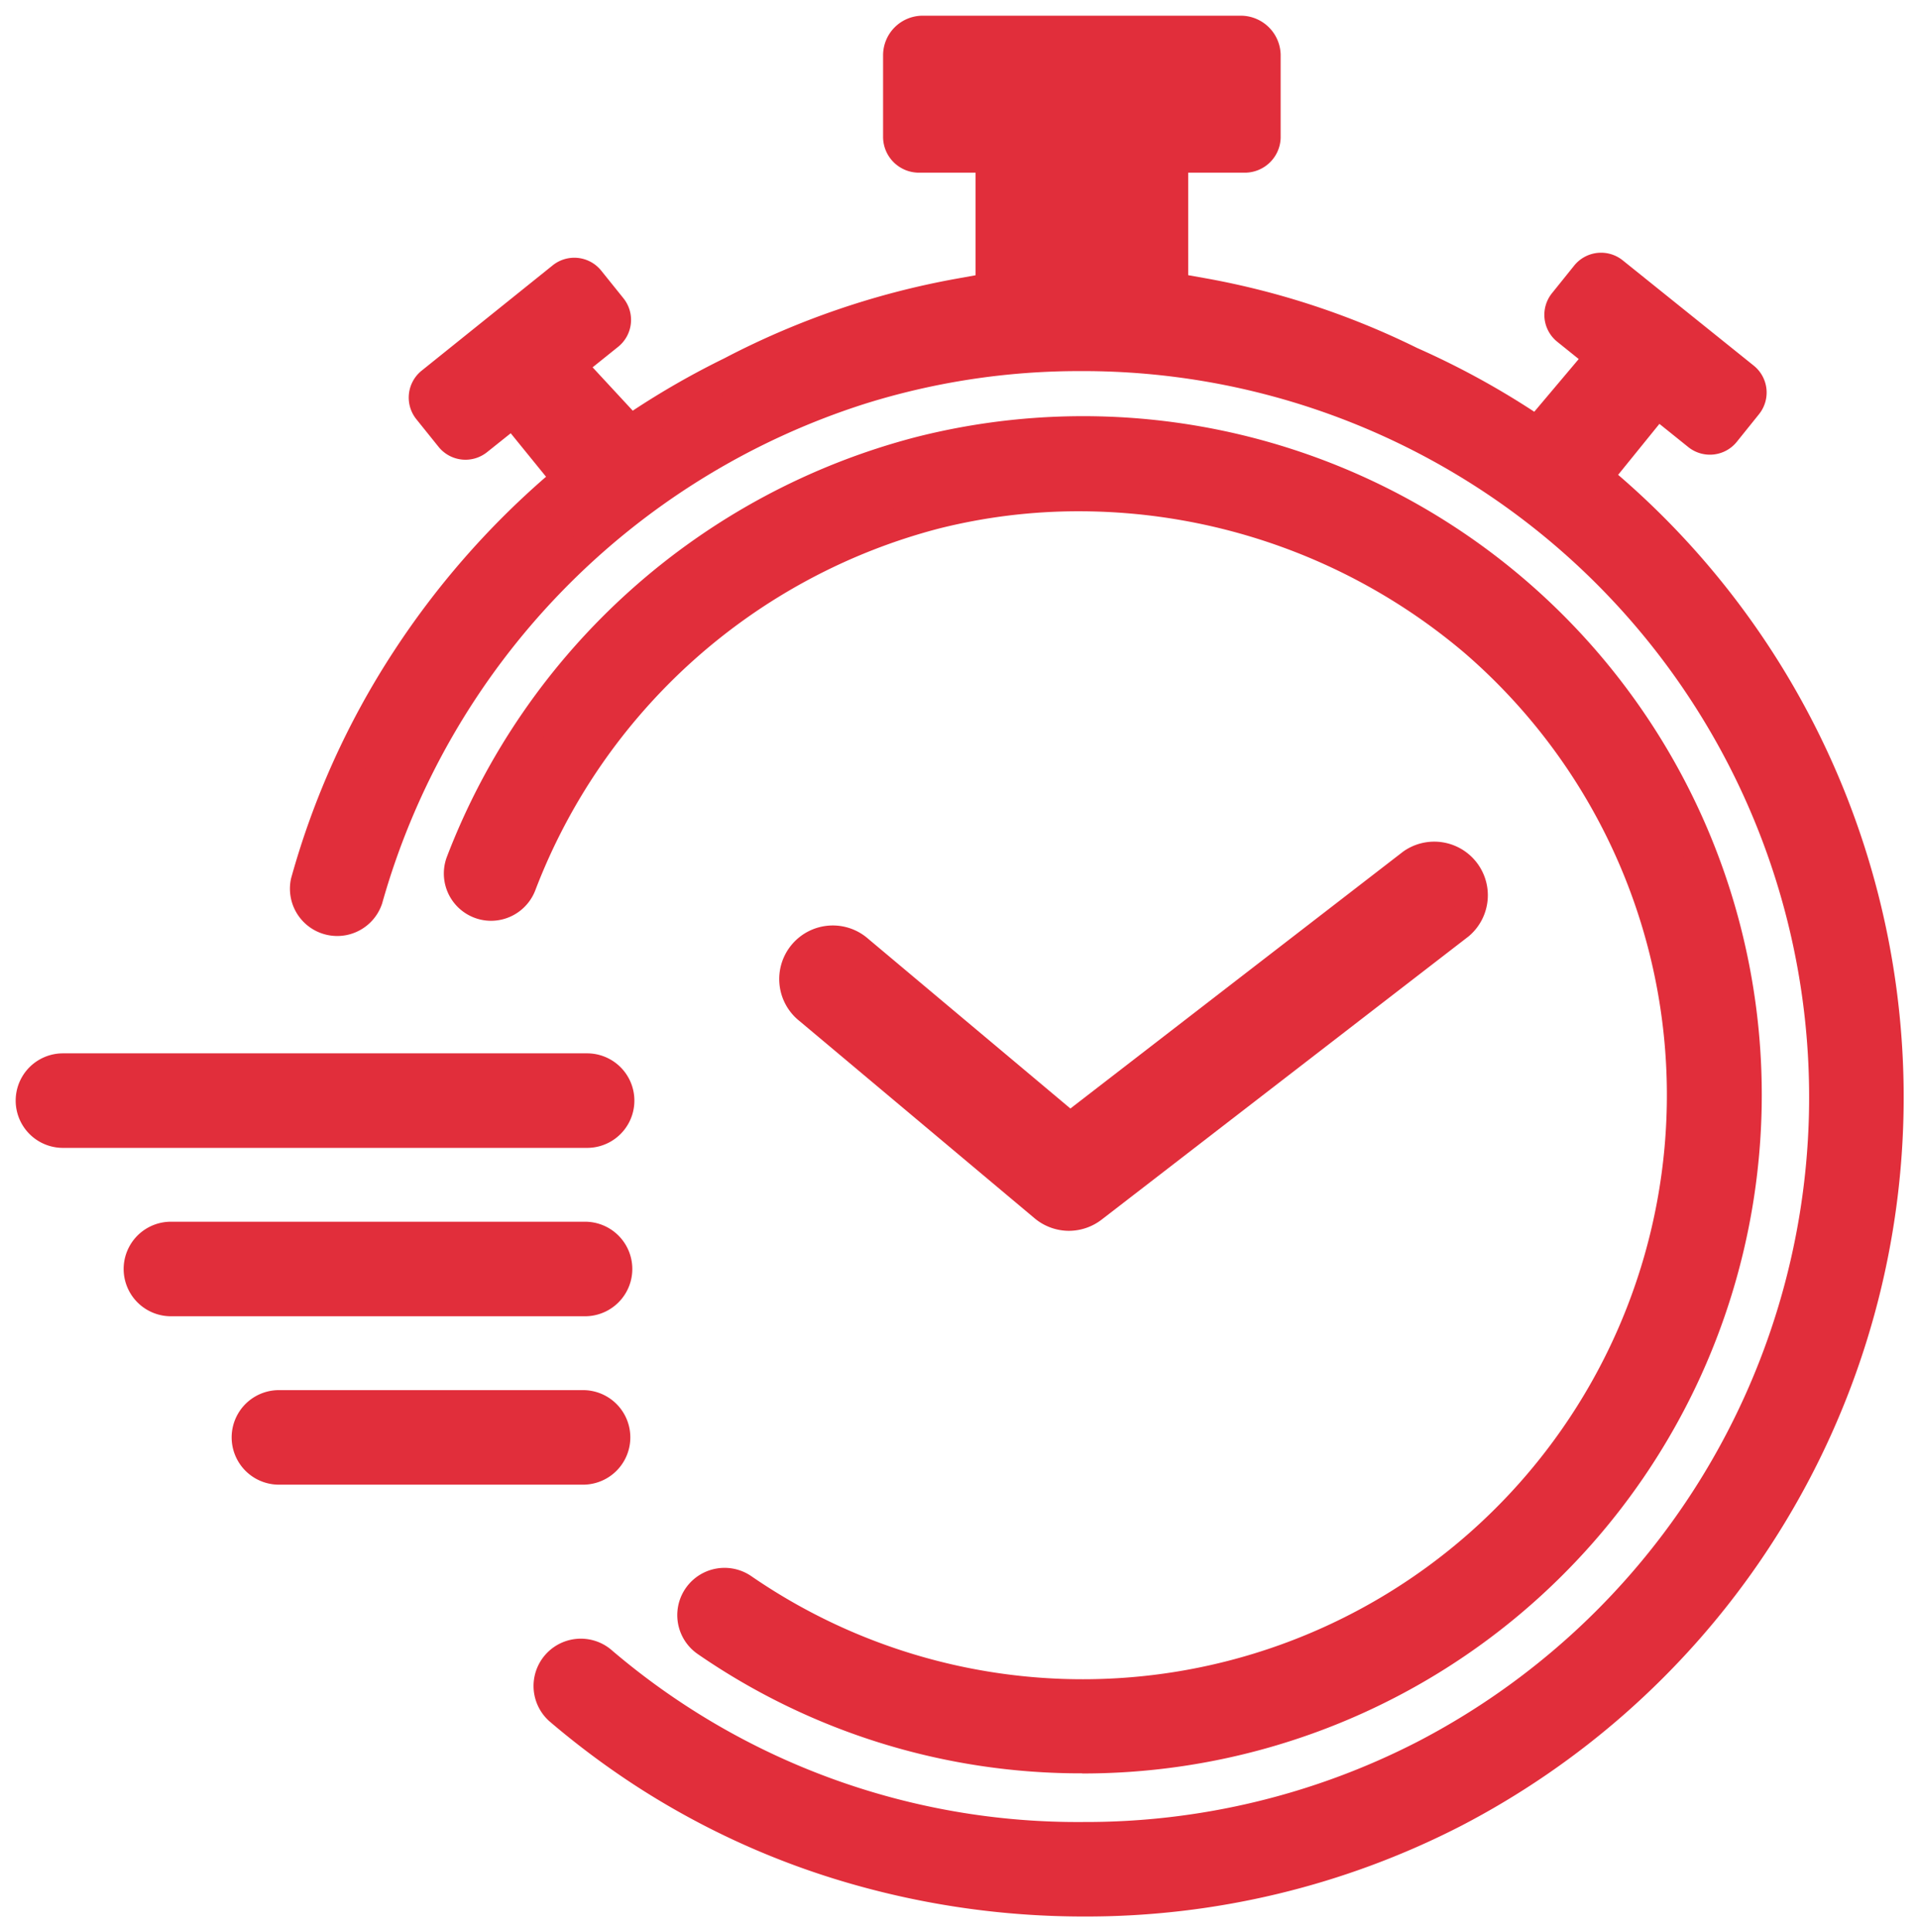
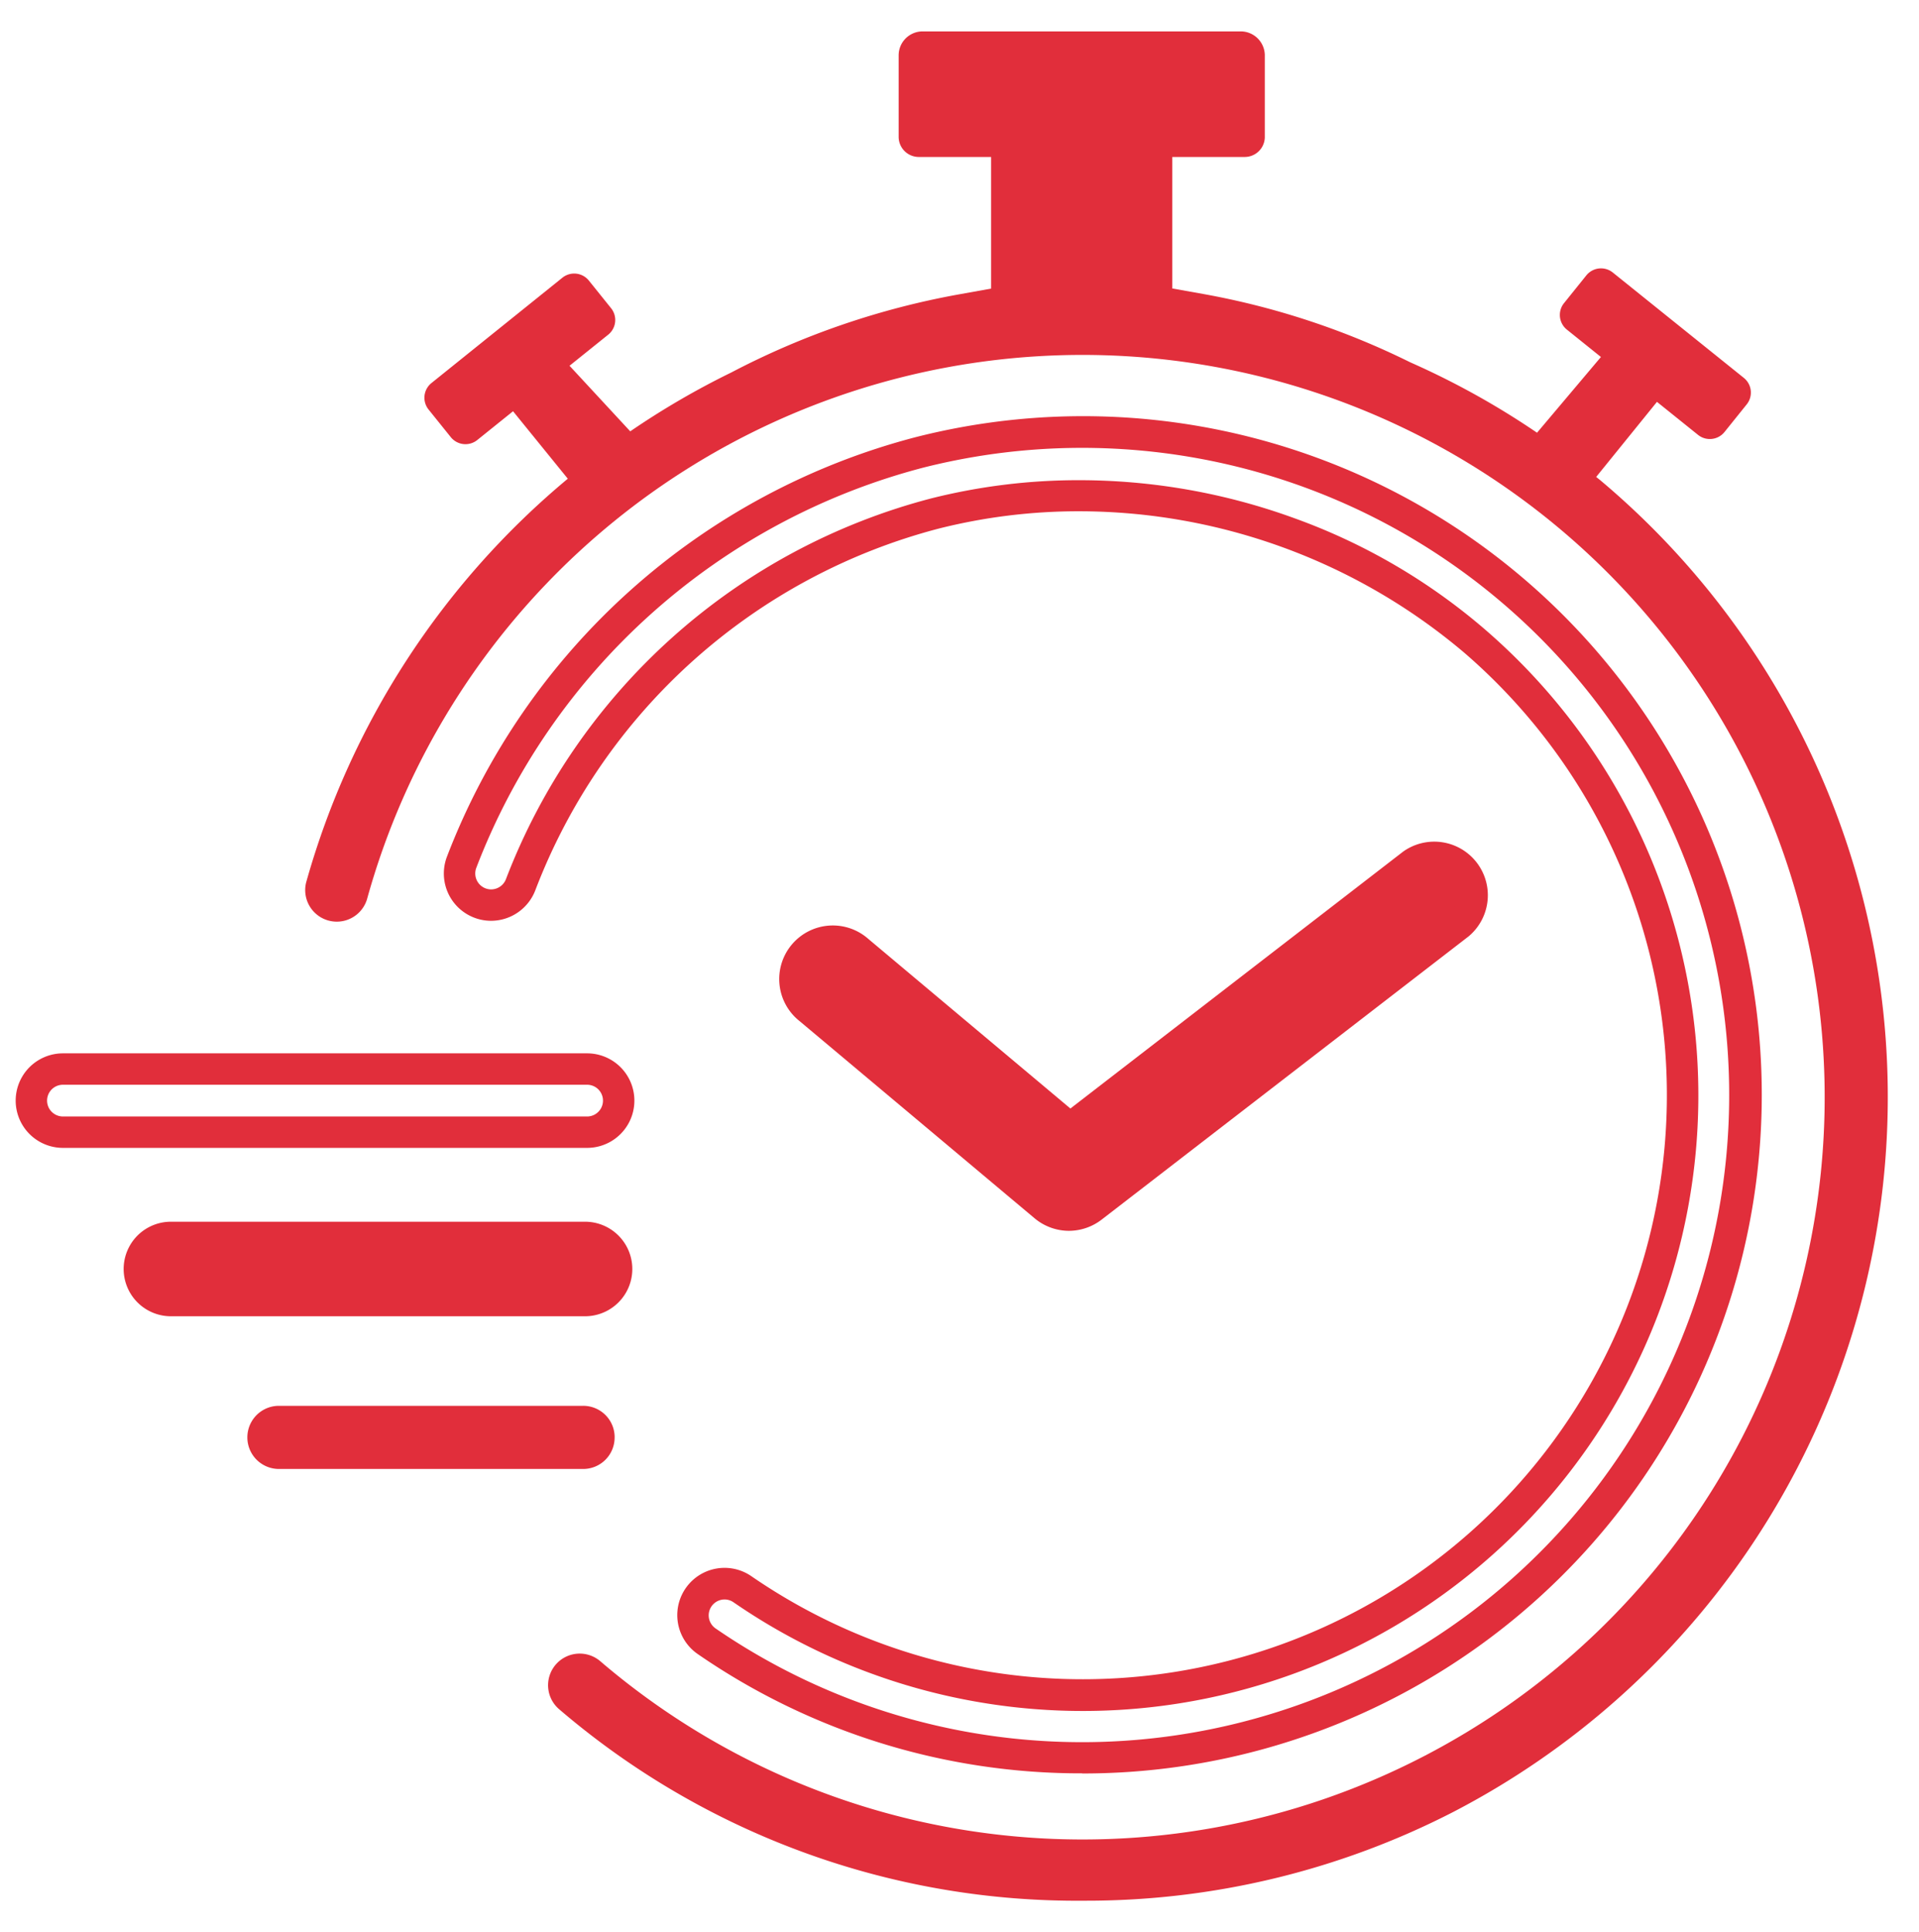
<svg xmlns="http://www.w3.org/2000/svg" width="61.122" height="61.544" viewBox="0 0 61.122 61.544">
  <defs>
    <clipPath id="a">
      <rect width="61.122" height="61.544" transform="translate(-1 -1)" fill="#e12e3b" stroke="#e12e3b" stroke-width="1" />
    </clipPath>
  </defs>
  <g transform="translate(815 -1393)">
    <g transform="translate(-814 1394)">
      <g clip-path="url(#a)">
        <path d="M94.526,104a1.2,1.2,0,0,0,.737-.251l11.691-9.024a1.207,1.207,0,0,0-1.474-1.91l-10.923,8.43-6.742-5.658a1.207,1.207,0,1,0-1.551,1.848l7.487,6.282a1.2,1.2,0,0,0,.776.282" transform="translate(-61.474 -66.296)" fill="#e12e3b" />
        <path d="M94.526,104.5a1.709,1.709,0,0,1-1.1-.4l-7.487-6.282a1.707,1.707,0,1,1,2.194-2.614l6.434,5.4,10.6-8.184a1.707,1.707,0,0,1,2.085,2.7l-11.691,9.024A1.715,1.715,0,0,1,94.526,104.5Zm-7.487-8.7a.707.707,0,0,0-.454,1.248l7.487,6.282a.708.708,0,0,0,.454.165.7.7,0,0,0,.432-.147l11.691-9.024a.707.707,0,1,0-.863-1.119l-11.241,8.676-7.051-5.916A.7.7,0,0,0,87.039,95.806Z" transform="translate(-61.474 -66.296)" fill="#e12e3b" />
        <path d="M72,14.328c-.055-.047-.112-.091-.168-.137L73.768,11.8l1.307,1.051a.6.6,0,0,0,.845-.092l.706-.878a.6.6,0,0,0-.092-.845L72.362,7.681a.6.6,0,0,0-.845.092l-.706.878A.6.6,0,0,0,70.9,9.5l1.083.871-2.035,2.412a25.5,25.5,0,0,0-4.037-2.242,24.7,24.7,0,0,0-6.556-2.17l-1.024-.183V4h2.3a.64.64,0,0,0,.646-.618c0-.009,0-.017,0-.026V.77c0-.009,0-.018,0-.027A.768.768,0,0,0,60.508,0H50.375a.763.763,0,0,0-.76.759V3.366A.642.642,0,0,0,50.26,4h2.3V8.192l-1.023.184a25.273,25.273,0,0,0-7.25,2.487,25.594,25.594,0,0,0-3.221,1.876l-1.934-2.089,1.231-.989a.6.6,0,0,0,.092-.845l-.706-.878a.6.6,0,0,0-.845-.092L34.735,11.2a.6.6,0,0,0-.092.845l.706.878a.6.6,0,0,0,.845.092l1.139-.916,1.744,2.149a25.781,25.781,0,0,0-8.335,12.863,1.006,1.006,0,0,0,1.939.534A23.642,23.642,0,1,1,66.355,54.933a23.613,23.613,0,0,1-26.243-3.02A1.006,1.006,0,1,0,38.8,53.441a25.338,25.338,0,0,0,16.712,6.1,25.554,25.554,0,0,0,11.766-2.826A25.653,25.653,0,0,0,72,14.328" transform="translate(-21.992)" fill="#e12e3b" />
-         <path d="M55.516,60.044h0a26.814,26.814,0,0,1-7.4-1.037,25.521,25.521,0,0,1-6.835-3.1,26.327,26.327,0,0,1-2.8-2.09,1.506,1.506,0,0,1,1.957-2.288,22.849,22.849,0,0,0,15.075,5.505h0a23.092,23.092,0,0,0,10.611-2.548A23.129,23.129,0,0,0,55.387,10.82a22.846,22.846,0,0,0-6.817,1.032A23.336,23.336,0,0,0,33.163,27.779a1.506,1.506,0,0,1-2.9-.8,25.769,25.769,0,0,1,3.266-7.226,26.585,26.585,0,0,1,4.855-5.568L37.259,12.8l-.751.6a1.1,1.1,0,0,1-1.548-.168l-.706-.878a1.1,1.1,0,0,1,.168-1.548l4.172-3.353a1.1,1.1,0,0,1,1.548.168l.706.878a1.1,1.1,0,0,1-.168,1.548l-.813.653,1.279,1.381a26.153,26.153,0,0,1,2.918-1.669,25.813,25.813,0,0,1,7.388-2.534l.612-.11V4.5h-1.8a1.142,1.142,0,0,1-1.145-1.133V.759A1.262,1.262,0,0,1,50.375-.5H60.508A1.272,1.272,0,0,1,61.782.732c0,.013,0,.026,0,.039V3.356c0,.013,0,.026,0,.039A1.142,1.142,0,0,1,60.637,4.5h-1.8V7.765l.612.109a25.327,25.327,0,0,1,6.68,2.21,26.087,26.087,0,0,1,3.731,2.031l1.416-1.679-.684-.55a1.1,1.1,0,0,1-.168-1.547l.706-.878a1.1,1.1,0,0,1,1.548-.168l4.172,3.353a1.1,1.1,0,0,1,.168,1.547l-.706.878a1.1,1.1,0,0,1-1.547.169l-.919-.739-1.315,1.623a26.153,26.153,0,0,1-5.014,43.039A26.107,26.107,0,0,1,55.516,60.044ZM39.459,52.172a.505.505,0,0,0-.329.889,24.837,24.837,0,0,0,16.385,5.983v.5l0-.5a25.1,25.1,0,0,0,11.535-2.77A25.153,25.153,0,0,0,71.674,14.71l-.088-.072-.077-.062-.381-.316L73.693,11.1l1.7,1.363a.1.1,0,0,0,.063.022.1.1,0,0,0,.079-.038l.706-.878a.1.1,0,0,0-.015-.141L72.049,8.07a.1.1,0,0,0-.063-.022.1.1,0,0,0-.079.038l-.706.879a.1.1,0,0,0,.015.142L72.7,10.3l-2.656,3.148-.373-.254a25.065,25.065,0,0,0-3.958-2.2l-.02-.009a24.312,24.312,0,0,0-6.422-2.126L57.835,8.6V3.5h2.8a.14.14,0,0,0,.146-.126V.752A.271.271,0,0,0,60.508.5H50.375a.264.264,0,0,0-.26.26V3.366a.142.142,0,0,0,.145.134h2.8V8.611l-1.435.257a24.8,24.8,0,0,0-7.1,2.437l-.014.007a25.18,25.18,0,0,0-3.158,1.84L41,13.4,38.4,10.6l1.649-1.325a.1.1,0,0,0,.015-.142l-.706-.878a.1.1,0,0,0-.079-.038.1.1,0,0,0-.063.022L35.049,11.59a.1.1,0,0,0-.015.142l.706.878a.1.1,0,0,0,.079.038.1.1,0,0,0,.063-.022L37.408,11.4l2.368,2.919-.378.316a25.44,25.44,0,0,0-8.174,12.613.506.506,0,0,0,.487.64.507.507,0,0,0,.487-.371A24.345,24.345,0,0,1,48.272,10.9,23.845,23.845,0,0,1,55.387,9.82a24.109,24.109,0,1,1,.126,48.217h0a24.744,24.744,0,0,1-6.83-.957,23.559,23.559,0,0,1-6.31-2.858,24.282,24.282,0,0,1-2.585-1.93A.5.5,0,0,0,39.459,52.172Z" transform="translate(-21.992)" fill="#e12e3b" />
-         <path d="M55.666,82.1a1,1,0,0,0,.257,1.4A21.118,21.118,0,1,0,62.7,45.625,21.4,21.4,0,0,0,48.117,58.686,1.005,1.005,0,0,0,50,59.392,19.131,19.131,0,1,1,57.064,81.84a1,1,0,0,0-1.4.257" transform="translate(-34.416 -32.216)" fill="#e12e3b" />
        <path d="M67.882,87.7h0a21.455,21.455,0,0,1-12.243-3.8,1.505,1.505,0,1,1,1.709-2.479,18.607,18.607,0,0,0,22.7-29.42,19,19,0,0,0-12.264-4.5,18.211,18.211,0,0,0-4.463.55A18.858,18.858,0,0,0,50.468,59.568a1.513,1.513,0,0,1-1.409.977,1.506,1.506,0,0,1-1.41-2.035,21.912,21.912,0,0,1,14.933-13.37,21.616,21.616,0,1,1,5.3,42.564ZM56.495,82.162a.506.506,0,0,0-.288.922,20.613,20.613,0,1,0,6.62-36.974A20.9,20.9,0,0,0,48.585,58.862a.507.507,0,0,0,.474.683.508.508,0,0,0,.473-.329A19.872,19.872,0,0,1,63.075,47.091a19.211,19.211,0,0,1,4.708-.58,20.035,20.035,0,0,1,6.877,1.217,19.316,19.316,0,0,1,6.04,3.525,19.606,19.606,0,0,1-23.919,31A.5.5,0,0,0,56.495,82.162Z" transform="translate(-34.416 -32.216)" fill="#e12e3b" />
-         <path d="M18.7,117.469a1,1,0,0,0-1.005-1.005H1.005a1.005,1.005,0,1,0,0,2.011H17.7a1,1,0,0,0,1.005-1.005" transform="translate(0 -83.413)" fill="#e12e3b" />
        <path d="M17.7,118.975H1.005a1.505,1.505,0,1,1,0-3.011H17.7a1.505,1.505,0,1,1,0,3.011ZM1.005,116.964a.505.505,0,1,0,0,1.011H17.7a.505.505,0,1,0,0-1.011Z" transform="translate(0 -83.413)" fill="#e12e3b" />
        <path d="M27.32,136.369a1,1,0,0,0-1.005-1.005H13.125a1.005,1.005,0,0,0,0,2.011H26.315a1,1,0,0,0,1.005-1.005" transform="translate(-8.681 -96.95)" fill="#e12e3b" />
        <path d="M26.315,137.875H13.125a1.505,1.505,0,0,1,0-3.011H26.315a1.505,1.505,0,0,1,0,3.011Zm-13.189-2.011a.505.505,0,0,0,0,1.011H26.315a.505.505,0,0,0,0-1.011Z" transform="translate(-8.681 -96.95)" fill="#e12e3b" />
        <path d="M35.938,155.269a1,1,0,0,0-1.005-1.005H25.245a1.005,1.005,0,1,0,0,2.011h9.687a1,1,0,0,0,1.005-1.005" transform="translate(-17.361 -110.486)" fill="#e12e3b" />
-         <path d="M34.932,156.775H25.245a1.505,1.505,0,1,1,0-3.011h9.687a1.505,1.505,0,1,1,0,3.011Zm-9.687-2.011a.505.505,0,1,0,0,1.011h9.687a.505.505,0,1,0,0-1.011Z" transform="translate(-17.361 -110.486)" fill="#e12e3b" />
      </g>
    </g>
-     <rect width="61" height="61" transform="translate(-815 1393)" fill="none" />
  </g>
</svg>